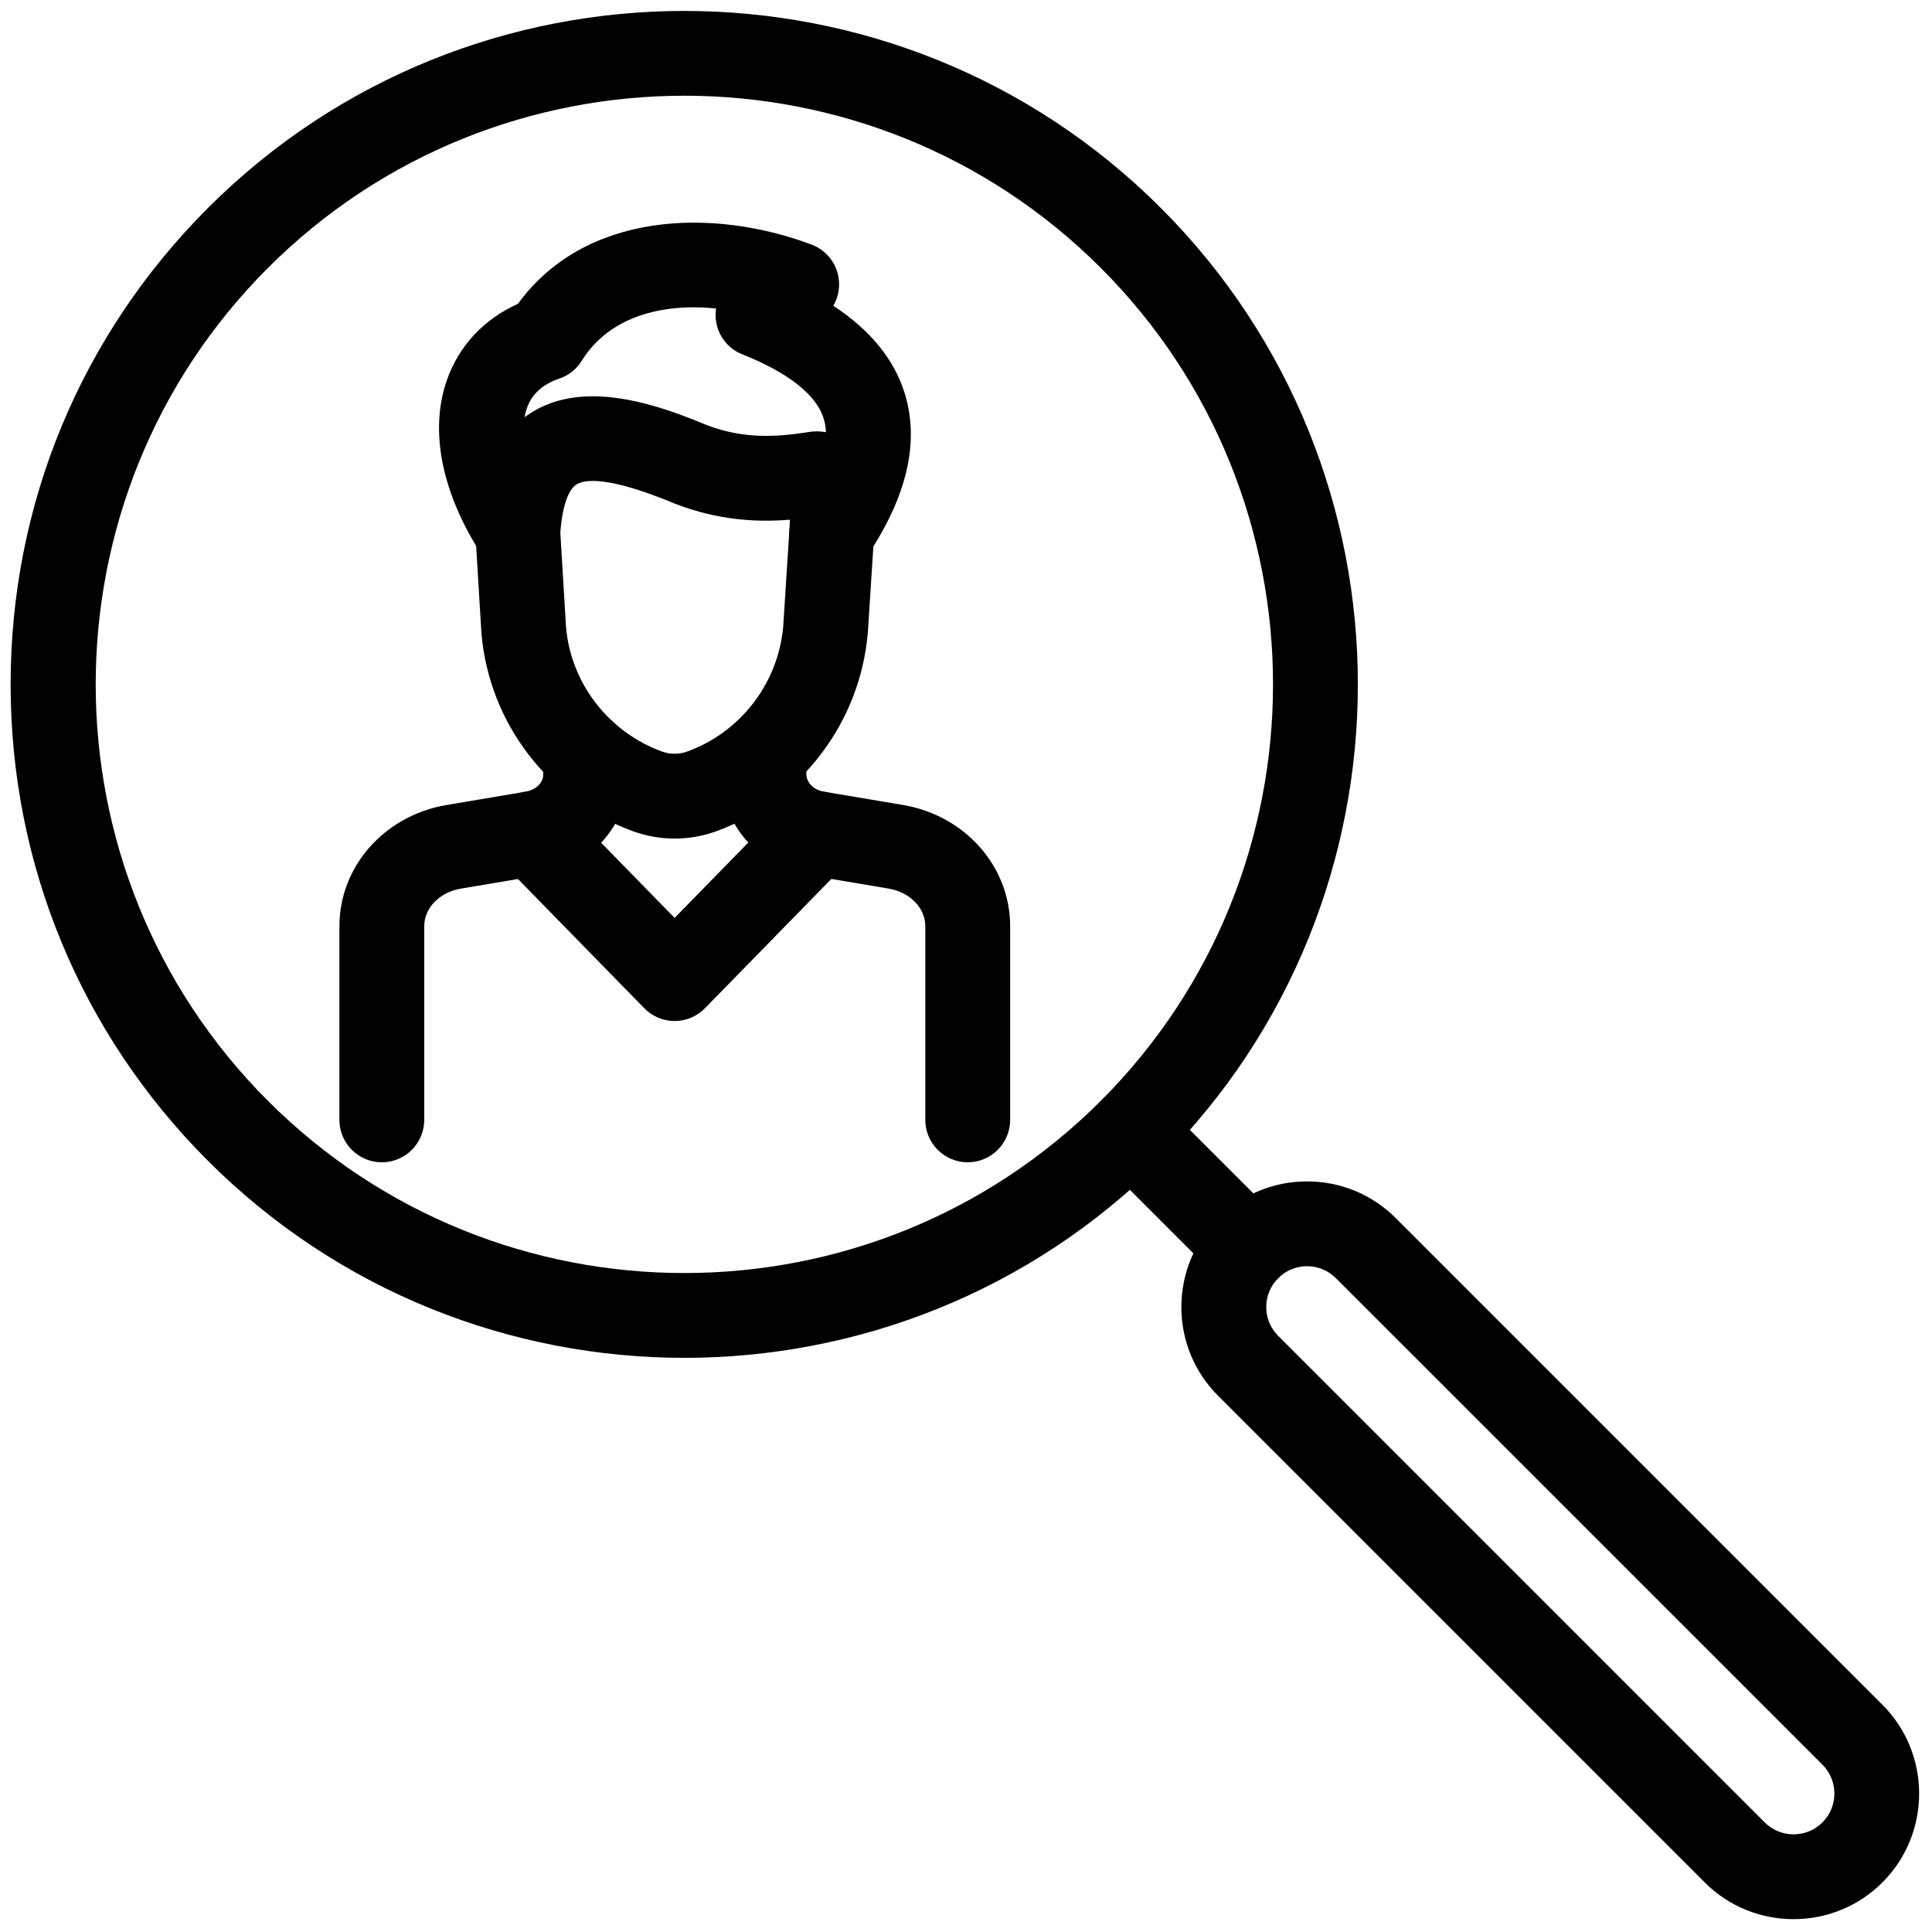
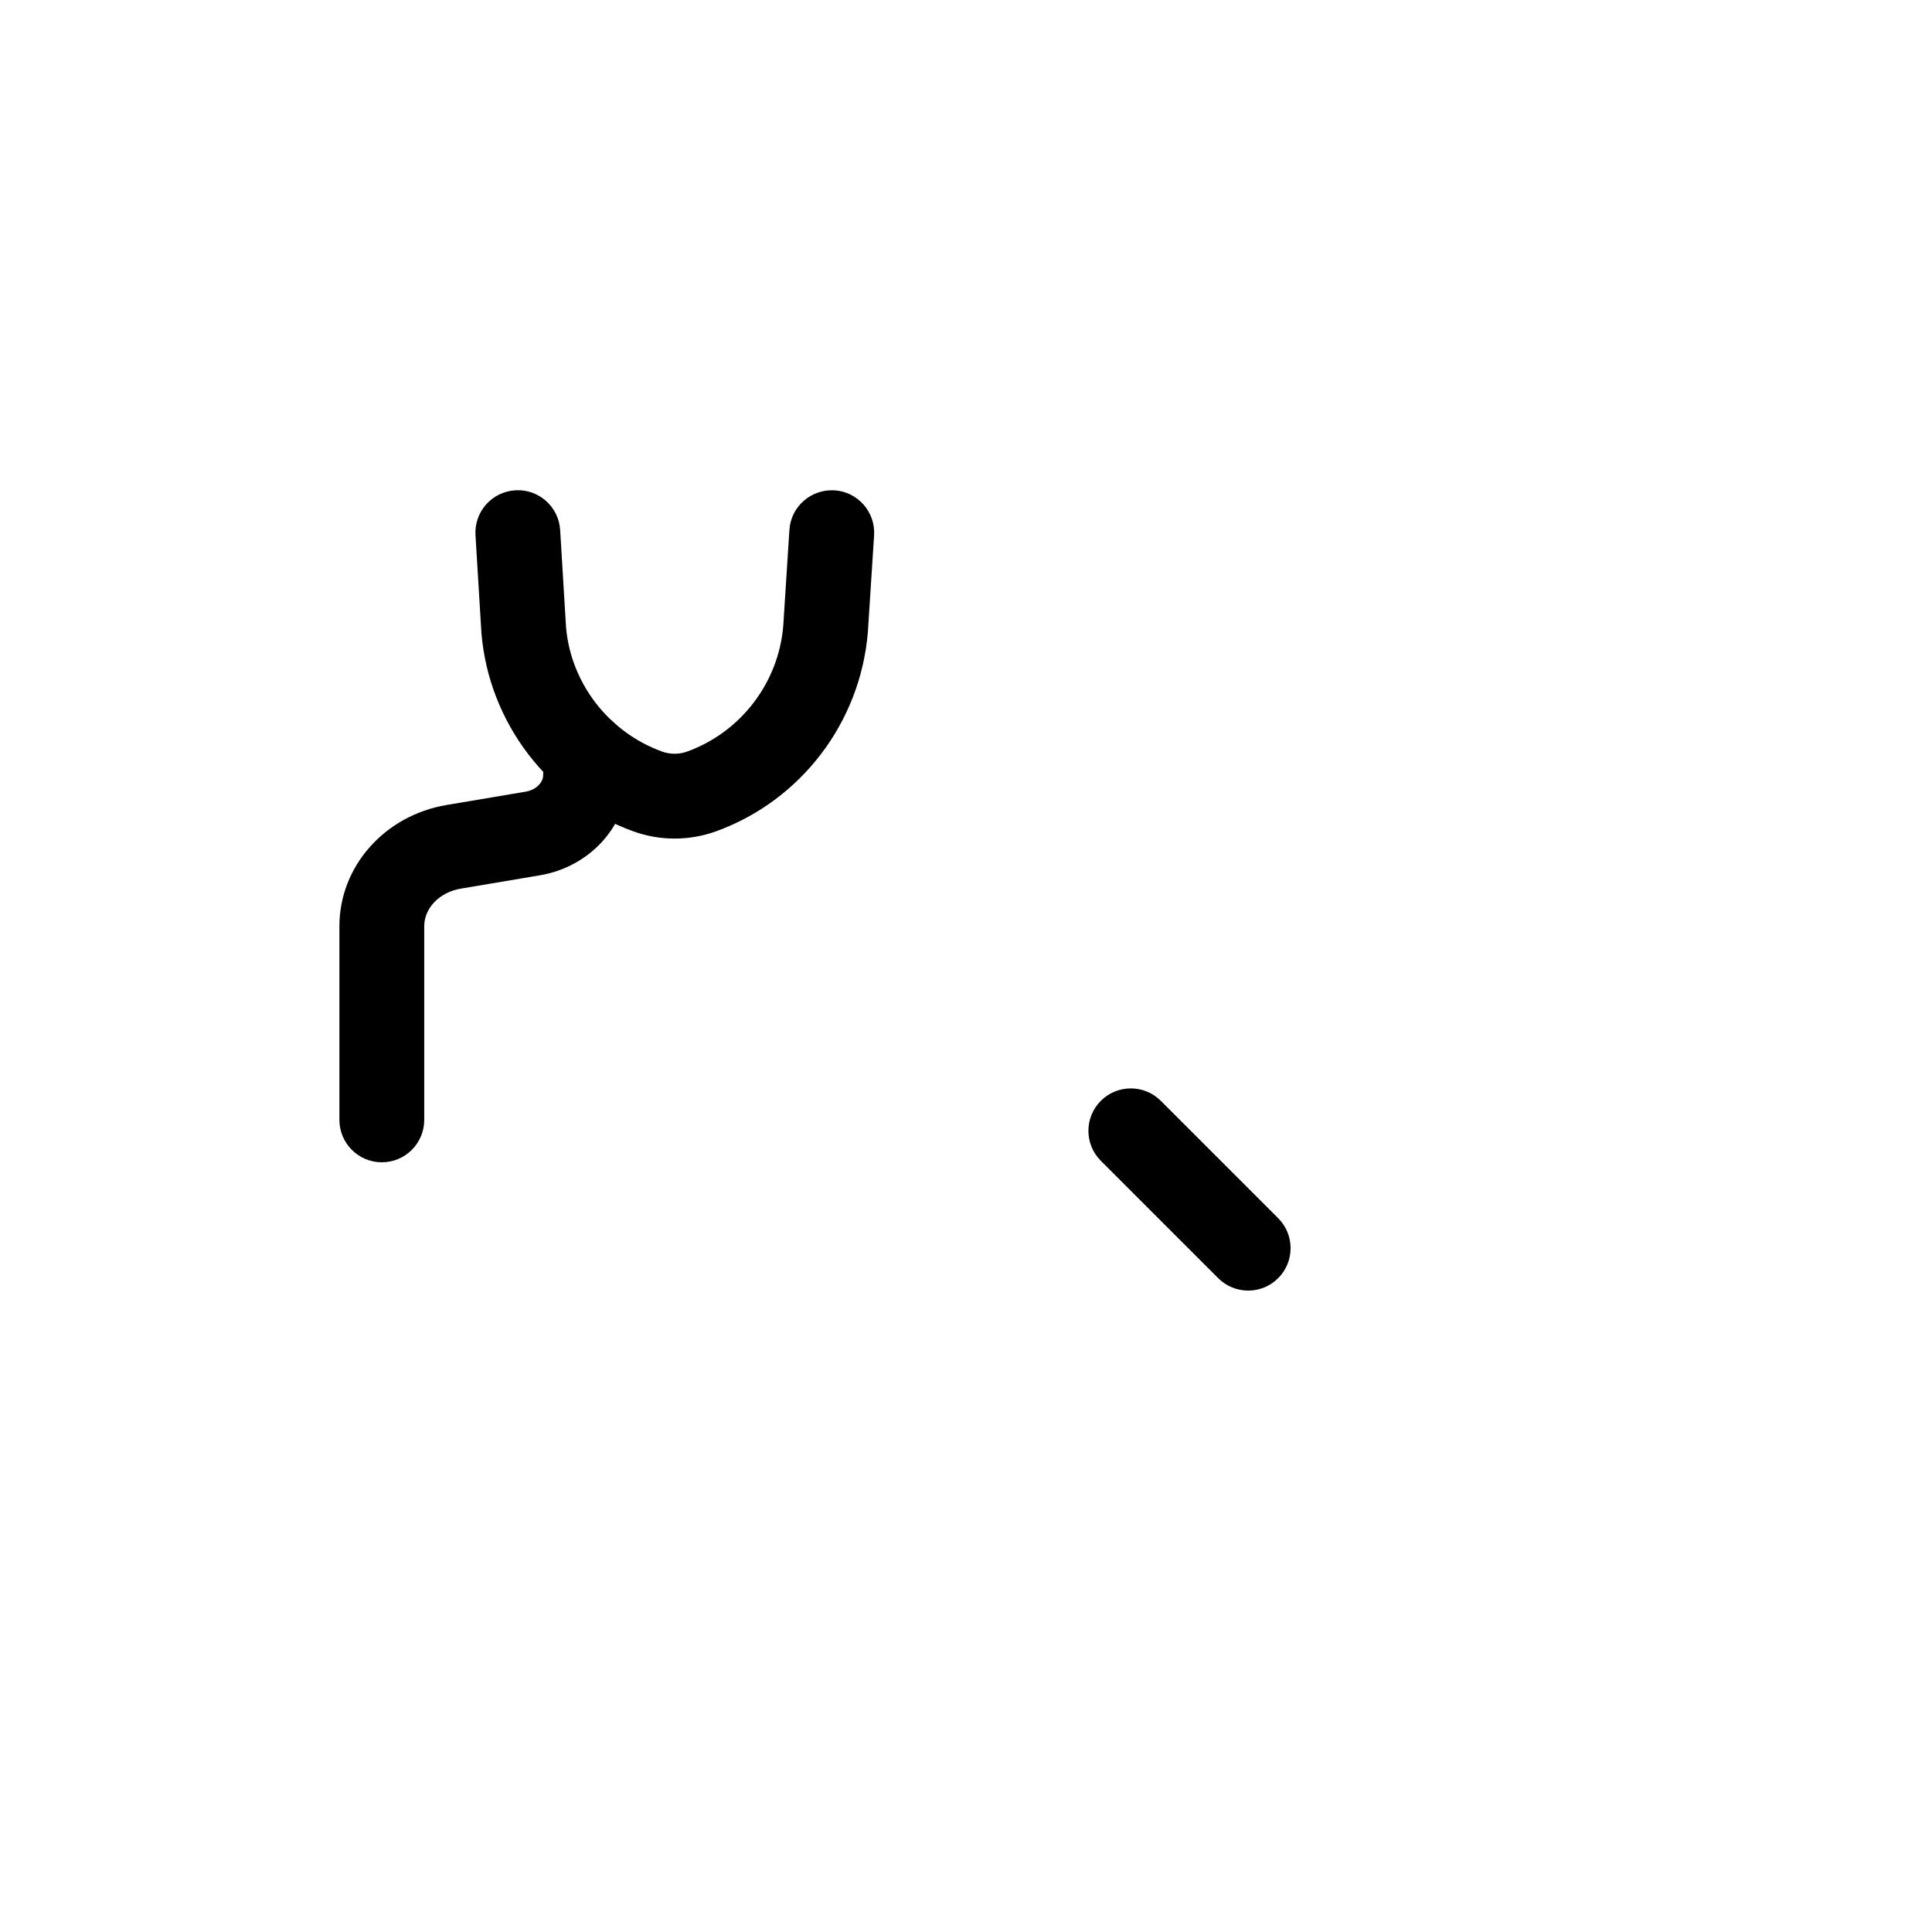
<svg xmlns="http://www.w3.org/2000/svg" width="256" height="256" viewBox="0 0 256 256" xml:space="preserve">
  <defs />
  <g style="stroke: none; stroke-width: 0; stroke-dasharray: none; stroke-linecap: butt; stroke-linejoin: miter; stroke-miterlimit: 10; fill: none; fill-rule: nonzero; opacity: 1;" transform="translate(1.407 1.407) scale(2.81 2.81)">
-     <path d="M 31.771 63.528 c -8.136 0 -16.272 -3.098 -22.466 -9.291 C 3.305 48.236 0 40.258 0 31.771 S 3.305 15.306 9.306 9.306 c 12.387 -12.387 32.543 -12.388 44.932 0 l 0 0 c 12.388 12.388 12.388 32.544 0 44.932 C 48.044 60.431 39.908 63.528 31.771 63.528 z M 31.771 4.013 c -7.112 0 -14.224 2.707 -19.638 8.121 c -10.828 10.828 -10.828 28.447 0 39.275 c 10.829 10.827 28.447 10.827 39.275 0 c 10.827 -10.828 10.827 -28.447 0 -39.275 C 45.995 6.72 38.883 4.013 31.771 4.013 z" style="stroke: none; stroke-width: 1; stroke-dasharray: none; stroke-linecap: butt; stroke-linejoin: miter; stroke-miterlimit: 10; fill: rgb(0,0,0); fill-rule: nonzero; opacity: 1;" transform=" matrix(1 0 0 1 0 0) " stroke-linecap="round" />
    <path d="M 58.357 60.357 c -0.512 0 -1.023 -0.195 -1.414 -0.586 l -5.534 -5.534 c -0.781 -0.781 -0.781 -2.047 0 -2.828 s 2.047 -0.781 2.828 0 l 5.534 5.534 c 0.781 0.781 0.781 2.047 0 2.828 C 59.381 60.162 58.869 60.357 58.357 60.357 z" style="stroke: none; stroke-width: 1; stroke-dasharray: none; stroke-linecap: butt; stroke-linejoin: miter; stroke-miterlimit: 10; fill: rgb(0,0,0); fill-rule: nonzero; opacity: 1;" transform=" matrix(1 0 0 1 0 0) " stroke-linecap="round" />
-     <path d="M 84.075 89.997 c -1.518 0 -3.035 -0.577 -4.189 -1.732 L 56.943 65.322 c -1.119 -1.118 -1.736 -2.606 -1.736 -4.189 c 0 -1.582 0.617 -3.07 1.736 -4.189 s 2.607 -1.736 4.189 -1.736 c 1.583 0 3.071 0.617 4.19 1.736 l 22.941 22.942 c 2.31 2.31 2.31 6.068 0.001 8.379 c -0.001 0 -0.001 0 -0.001 0.001 C 87.109 89.42 85.592 89.997 84.075 89.997 z M 86.851 86.851 h 0.01 H 86.851 z M 61.133 59.207 c -0.514 0 -0.997 0.201 -1.361 0.564 c -0.363 0.364 -0.564 0.848 -0.564 1.361 c 0 0.515 0.2 0.997 0.564 1.36 l 22.942 22.943 c 0.749 0.749 1.97 0.751 2.723 0 c 0.75 -0.751 0.75 -1.973 0 -2.723 L 62.494 59.771 C 62.13 59.407 61.647 59.207 61.133 59.207 z" style="stroke: none; stroke-width: 1; stroke-dasharray: none; stroke-linecap: butt; stroke-linejoin: miter; stroke-miterlimit: 10; fill: rgb(0,0,0); fill-rule: nonzero; opacity: 1;" transform=" matrix(1 0 0 1 0 0) " stroke-linecap="round" />
-     <path d="M 38.72 26.615 c -0.213 0 -0.428 -0.034 -0.638 -0.105 c -0.854 -0.288 -1.411 -1.112 -1.358 -2.012 c 0.011 -0.186 0.019 -0.349 0.023 -0.492 c -1.587 0.126 -3.379 0.028 -5.4 -0.747 c -3.199 -1.338 -4.29 -1.148 -4.661 -0.917 c -0.416 0.259 -0.697 1.13 -0.772 2.39 c -0.051 0.862 -0.65 1.595 -1.485 1.815 c -0.834 0.221 -1.718 -0.119 -2.188 -0.844 c -1.911 -2.94 -2.504 -5.877 -1.672 -8.27 c 0.563 -1.62 1.742 -2.88 3.354 -3.608 c 3.151 -4.33 9.143 -4.559 13.848 -2.79 c 0.755 0.284 1.266 0.994 1.295 1.801 c 0.014 0.388 -0.085 0.761 -0.272 1.082 c 1.739 1.14 2.868 2.521 3.367 4.13 c 0.709 2.284 0.111 4.869 -1.779 7.681 C 40.001 26.295 39.373 26.615 38.72 26.615 z M 27.456 18.187 c 1.811 0 3.735 0.673 5.377 1.36 c 1.744 0.666 3.308 0.557 4.73 0.335 c 0.29 -0.055 0.59 -0.056 0.883 -0.002 c -0.009 -0.228 -0.044 -0.442 -0.107 -0.644 c -0.441 -1.421 -2.328 -2.43 -3.833 -3.025 c -0.875 -0.346 -1.383 -1.25 -1.241 -2.166 c -2.538 -0.256 -5.037 0.374 -6.332 2.465 c -0.245 0.396 -0.62 0.694 -1.061 0.842 c -0.783 0.264 -1.297 0.734 -1.528 1.396 c -0.047 0.135 -0.083 0.277 -0.107 0.426 c 0.106 -0.08 0.217 -0.155 0.331 -0.226 C 25.447 18.401 26.434 18.187 27.456 18.187 z" style="stroke: none; stroke-width: 1; stroke-dasharray: none; stroke-linecap: butt; stroke-linejoin: miter; stroke-miterlimit: 10; fill: rgb(0,0,0); fill-rule: nonzero; opacity: 1;" transform=" matrix(1 0 0 1 0 0) " stroke-linecap="round" />
    <path d="M 31.311 39.042 c -0.664 0 -1.318 -0.114 -1.945 -0.34 c -3.999 -1.445 -6.811 -5.116 -7.165 -9.351 l -0.28 -4.615 c -0.066 -1.103 0.773 -2.05 1.876 -2.117 c 1.103 -0.069 2.05 0.773 2.117 1.876 l 0.276 4.569 c 0.221 2.636 2.001 4.961 4.533 5.876 c 0.376 0.135 0.794 0.137 1.175 0 c 2.53 -0.915 4.311 -3.239 4.535 -5.921 l 0.291 -4.531 c 0.071 -1.102 1.015 -1.929 2.125 -1.868 c 1.102 0.071 1.938 1.022 1.868 2.125 l -0.294 4.569 c -0.357 4.273 -3.169 7.944 -7.167 9.389 C 32.628 38.928 31.974 39.042 31.311 39.042 z" style="stroke: none; stroke-width: 1; stroke-dasharray: none; stroke-linecap: butt; stroke-linejoin: miter; stroke-miterlimit: 10; fill: rgb(0,0,0); fill-rule: nonzero; opacity: 1;" transform=" matrix(1 0 0 1 0 0) " stroke-linecap="round" />
-     <path d="M 31.311 47.645 c -0.538 0 -1.054 -0.217 -1.43 -0.602 l -6.69 -6.844 c -0.772 -0.79 -0.758 -2.056 0.032 -2.828 c 0.789 -0.772 2.055 -0.758 2.828 0.032 l 5.26 5.38 l 5.259 -5.38 c 0.772 -0.79 2.038 -0.804 2.828 -0.032 c 0.79 0.772 0.804 2.039 0.032 2.828 l -6.689 6.844 C 32.364 47.428 31.849 47.645 31.311 47.645 z" style="stroke: none; stroke-width: 1; stroke-dasharray: none; stroke-linecap: butt; stroke-linejoin: miter; stroke-miterlimit: 10; fill: rgb(0,0,0); fill-rule: nonzero; opacity: 1;" transform=" matrix(1 0 0 1 0 0) " stroke-linecap="round" />
    <path d="M 17.504 54.307 c -1.104 0 -2 -0.896 -2 -2 v -9.131 c 0 -2.82 2.127 -5.225 5.058 -5.718 l 3.727 -0.628 c 0.469 -0.079 0.823 -0.415 0.823 -0.78 l 0.024 -1.014 c 0.027 -1.104 0.976 -1.976 2.048 -1.951 c 1.104 0.027 1.978 0.944 1.951 2.048 l -0.023 0.966 c 0 2.283 -1.749 4.27 -4.158 4.676 l -3.728 0.628 c -0.998 0.168 -1.722 0.914 -1.722 1.774 v 9.131 C 19.504 53.411 18.608 54.307 17.504 54.307 z" style="stroke: none; stroke-width: 1; stroke-dasharray: none; stroke-linecap: butt; stroke-linejoin: miter; stroke-miterlimit: 10; fill: rgb(0,0,0); fill-rule: nonzero; opacity: 1;" transform=" matrix(1 0 0 1 0 0) " stroke-linecap="round" />
-     <path d="M 45.132 54.307 c -1.104 0 -2 -0.896 -2 -2 v -9.131 c 0 -0.86 -0.724 -1.606 -1.722 -1.774 l -3.727 -0.628 c -2.41 -0.406 -4.159 -2.393 -4.159 -4.725 l -0.023 -0.917 c -0.027 -1.104 0.847 -2.021 1.951 -2.048 c 1.067 -0.053 2.021 0.846 2.048 1.951 L 37.524 36 c 0 0.414 0.354 0.75 0.824 0.829 l 3.727 0.628 c 2.93 0.493 5.058 2.898 5.058 5.718 v 9.131 C 47.133 53.411 46.237 54.307 45.132 54.307 z" style="stroke: none; stroke-width: 1; stroke-dasharray: none; stroke-linecap: butt; stroke-linejoin: miter; stroke-miterlimit: 10; fill: rgb(0,0,0); fill-rule: nonzero; opacity: 1;" transform=" matrix(1 0 0 1 0 0) " stroke-linecap="round" />
  </g>
</svg>